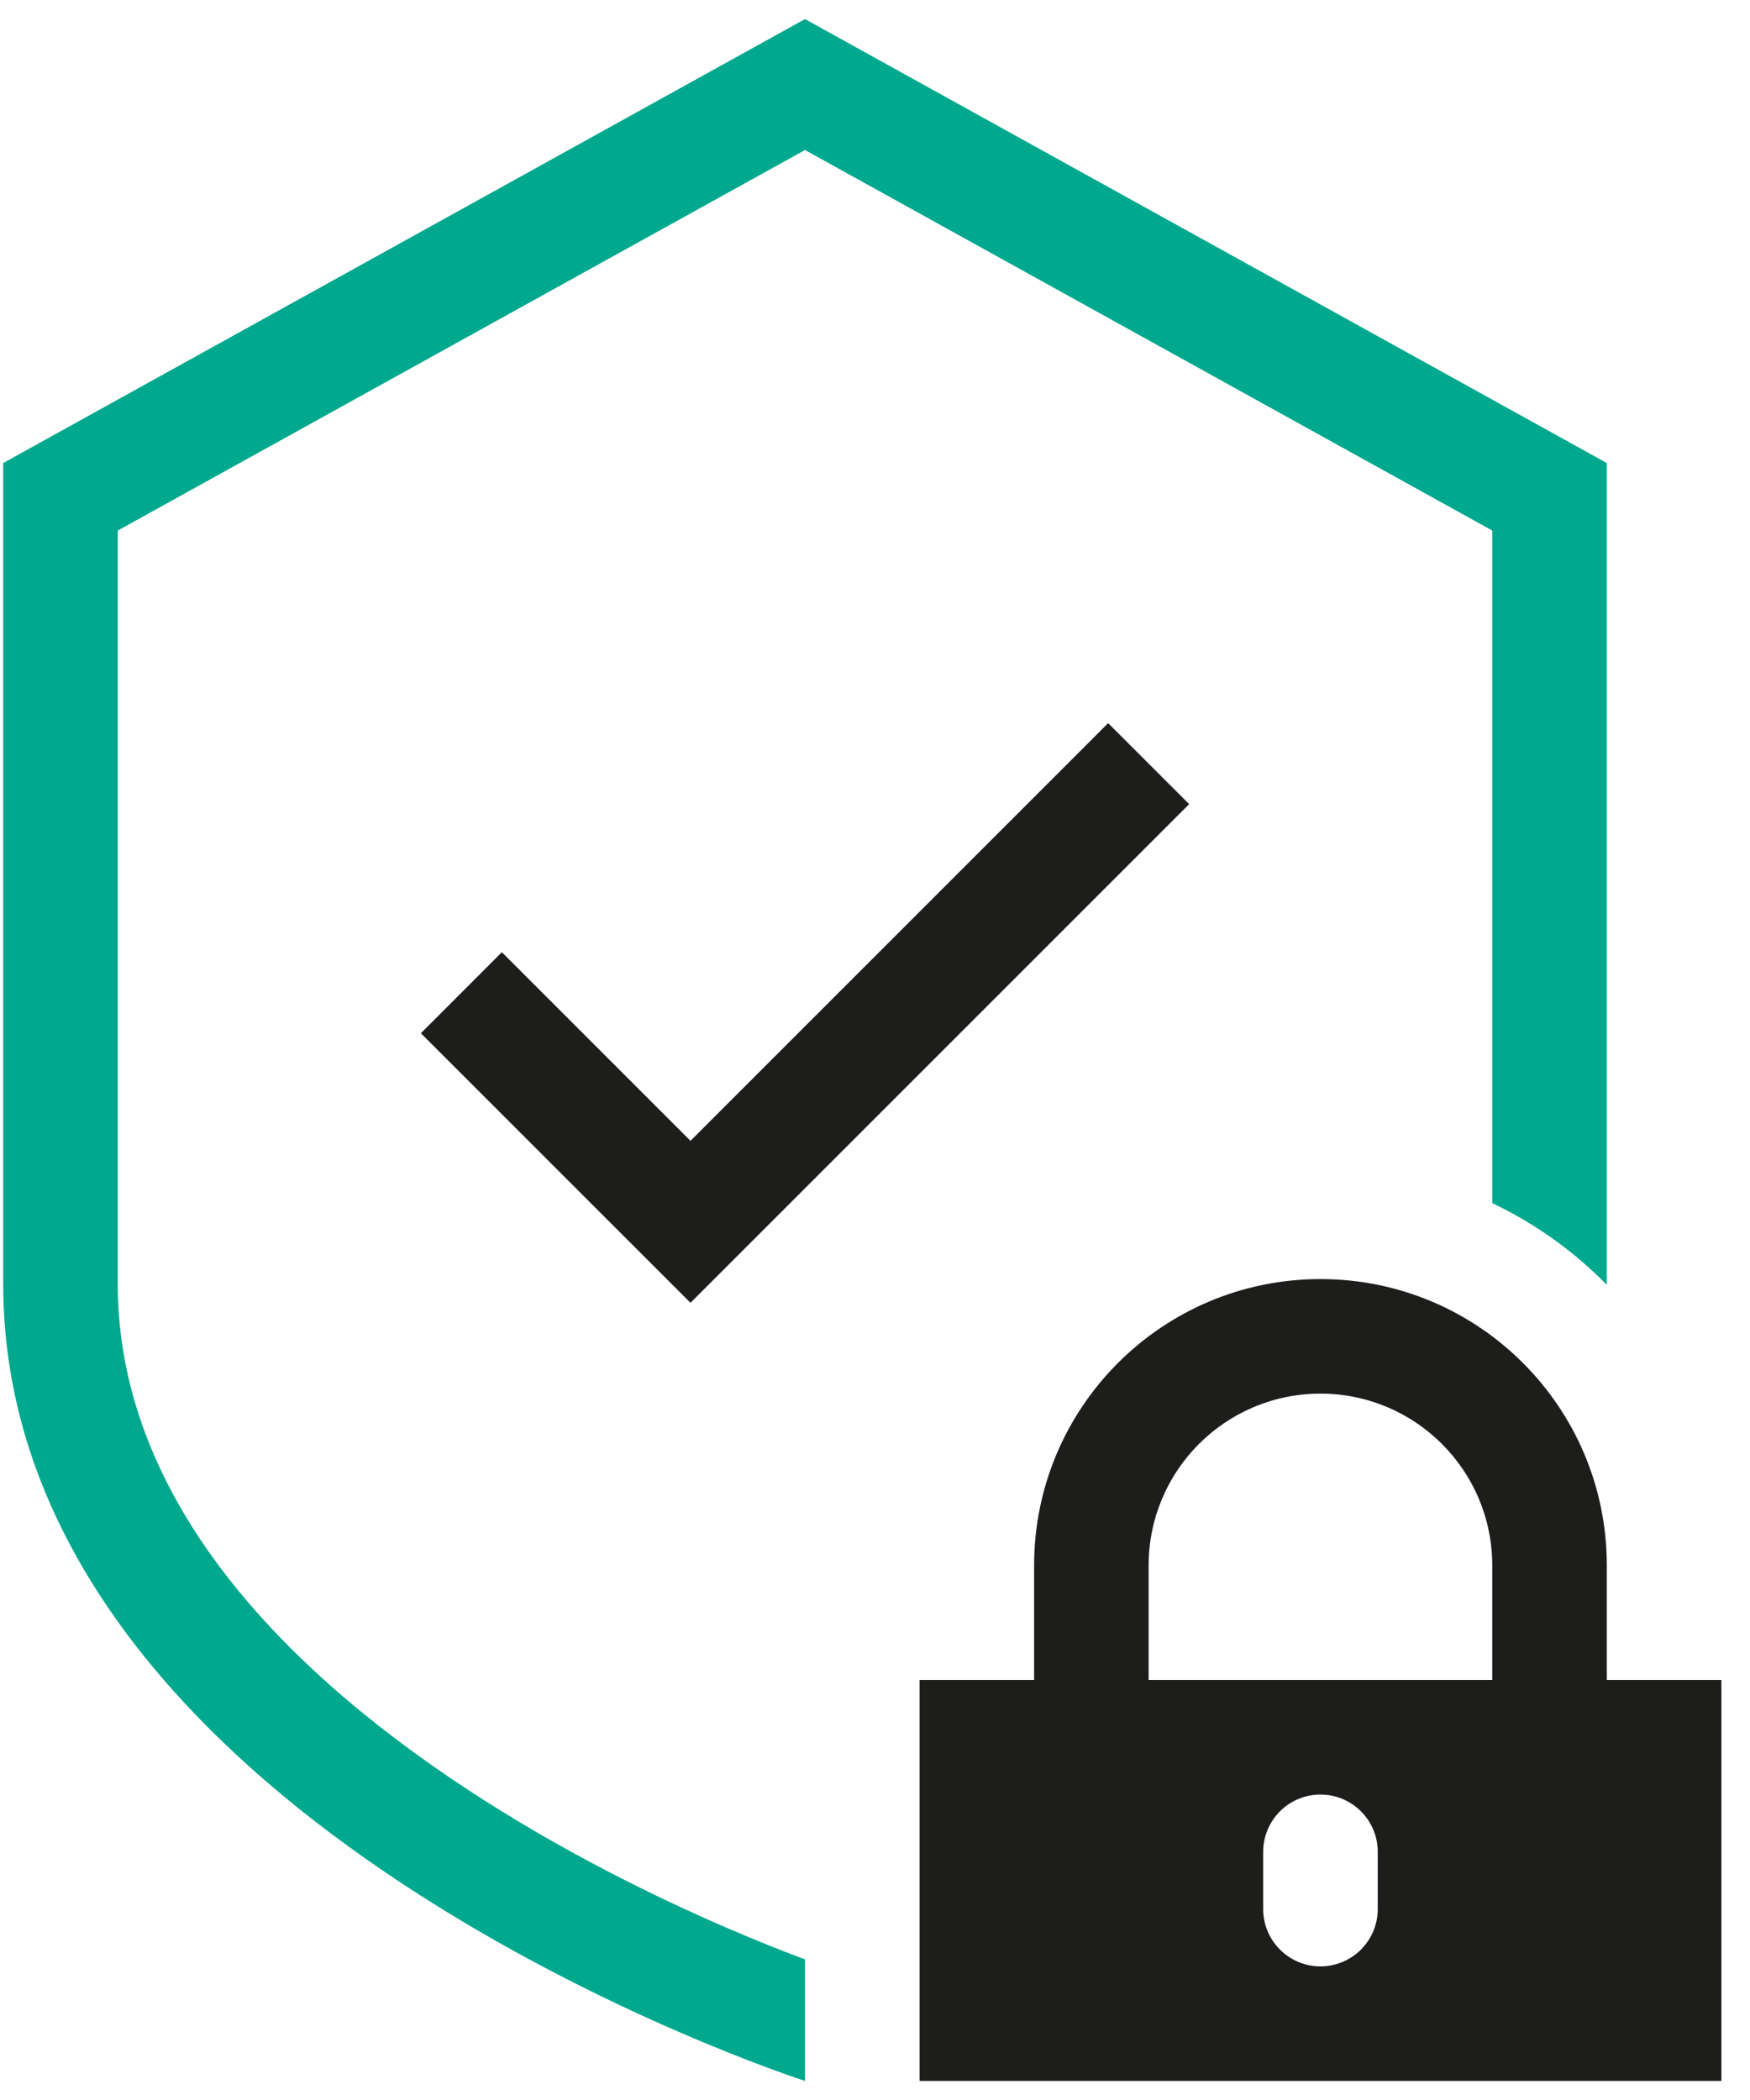
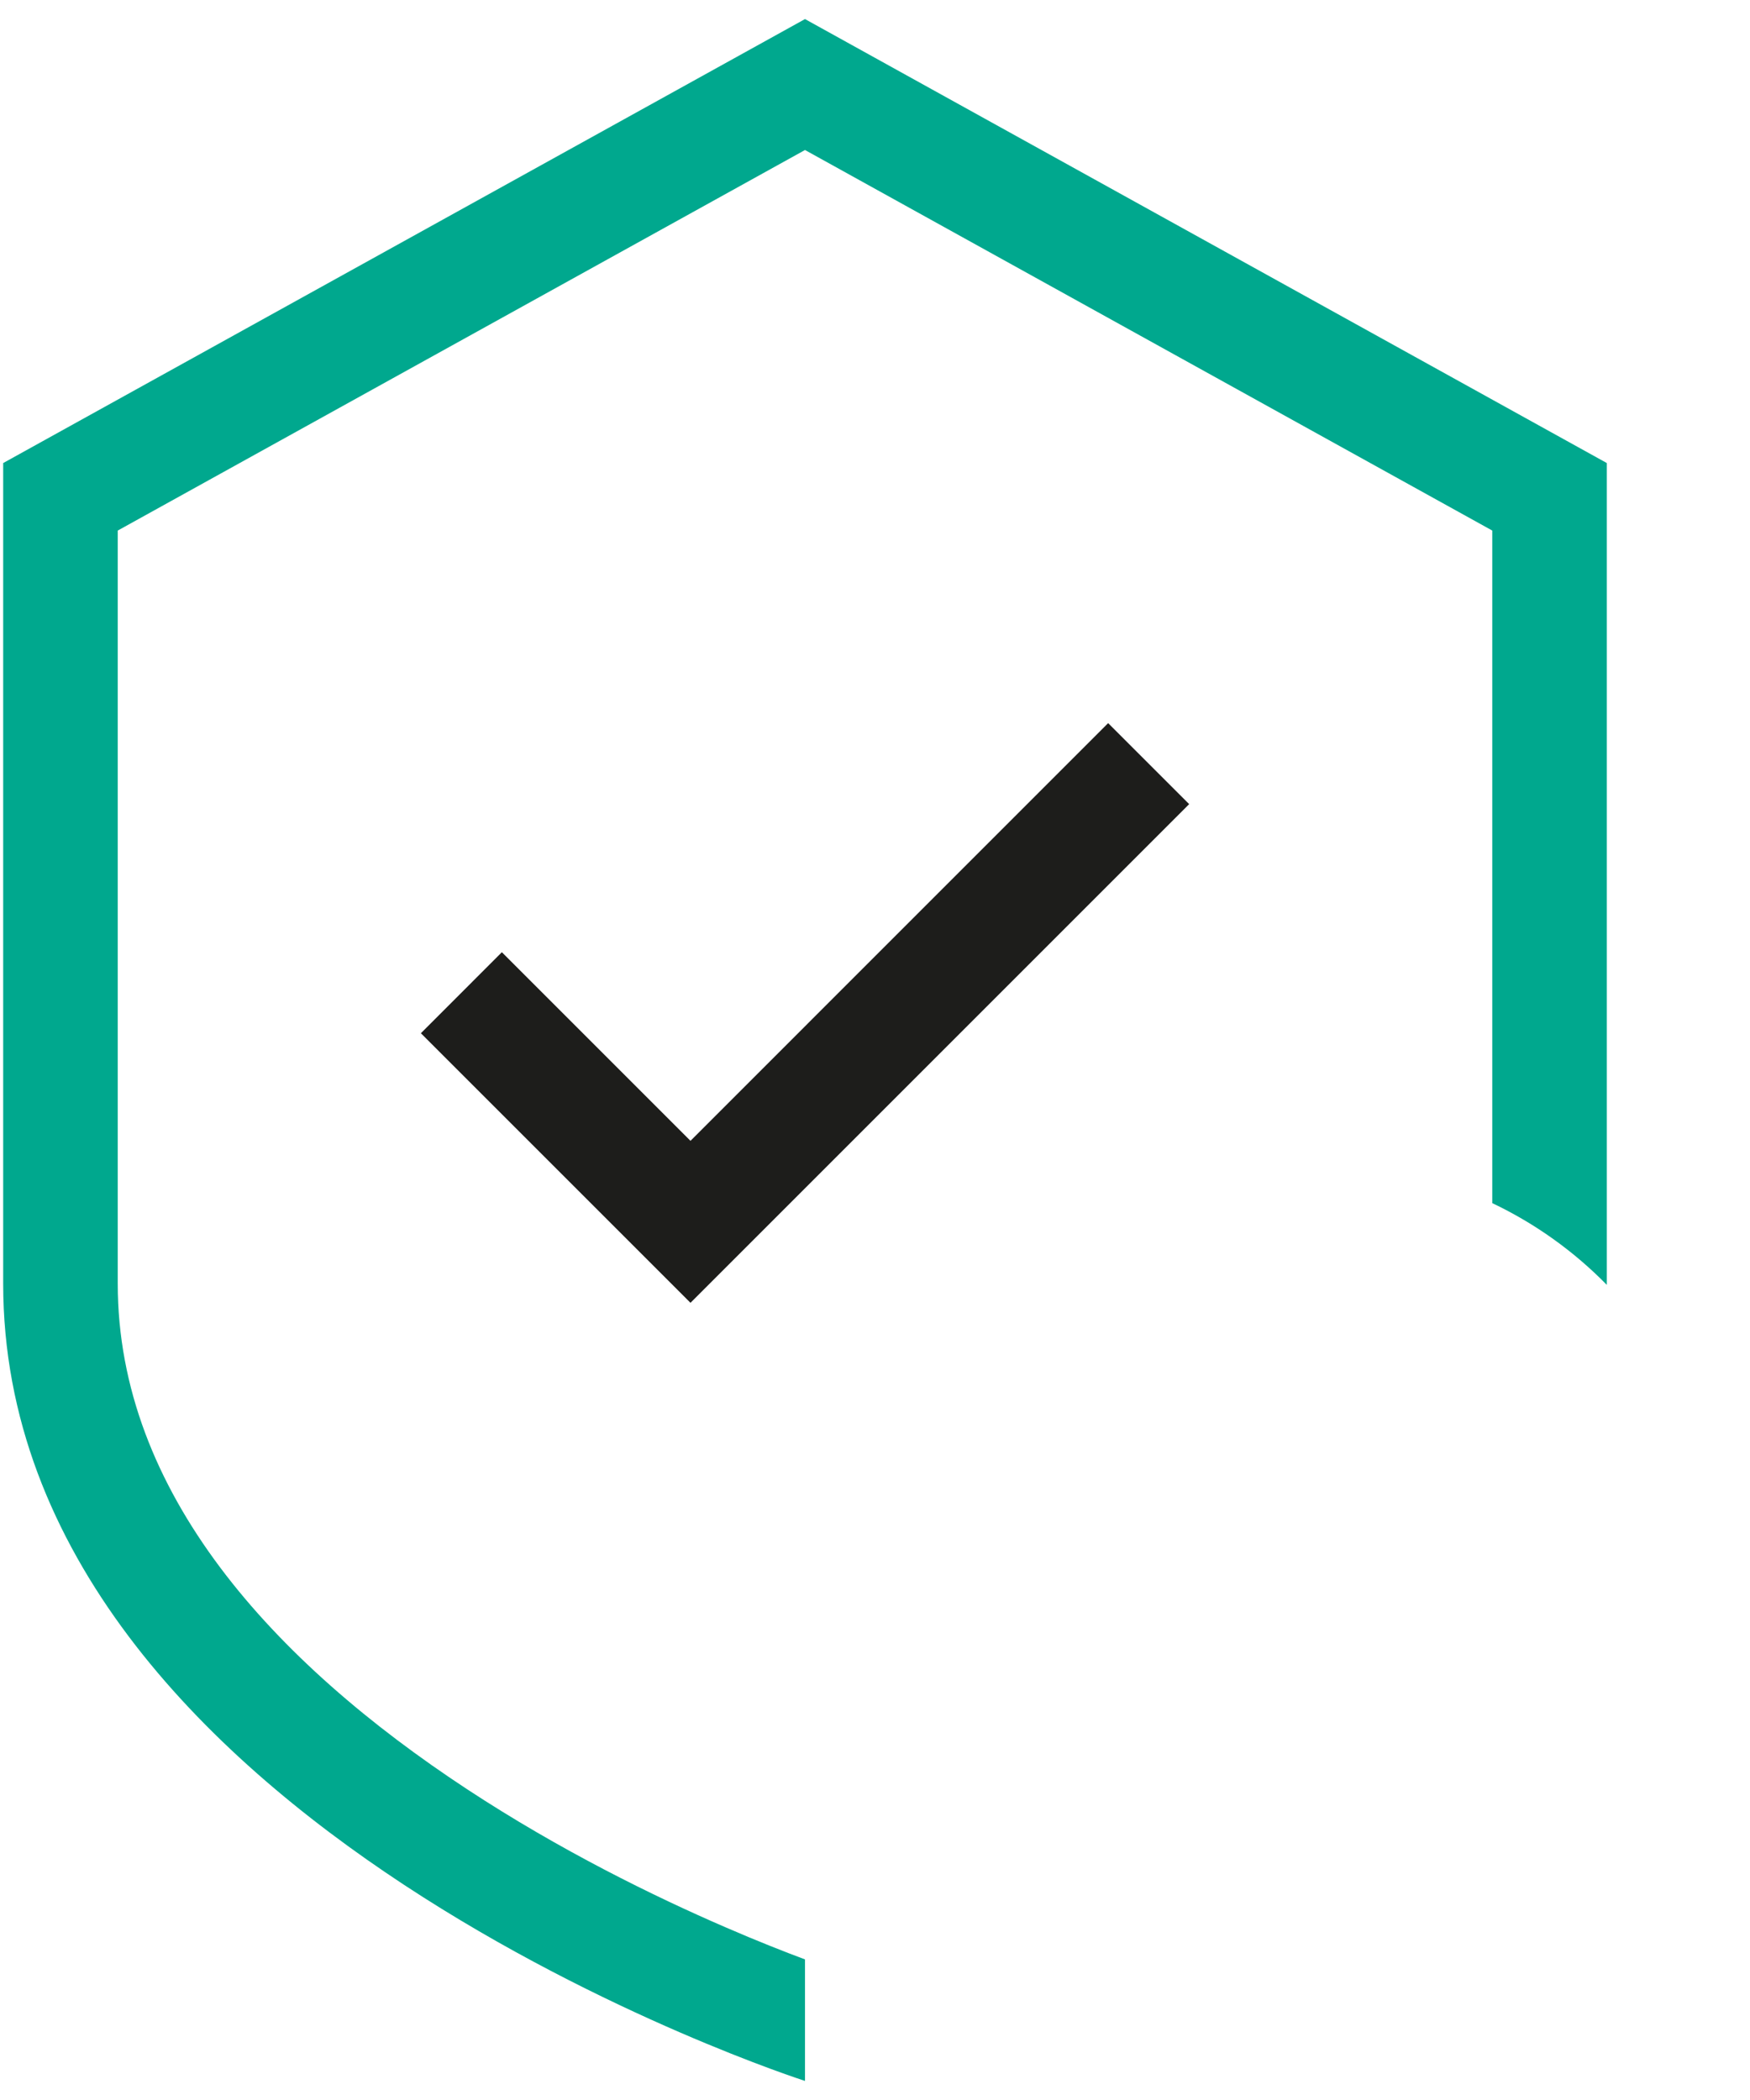
<svg xmlns="http://www.w3.org/2000/svg" width="50" height="60" viewBox="0 0 50 60" fill="none">
  <path d="M23 55.981L22.997 55.982C22.429 55.77 21.647 55.464 20.721 55.062C18.688 54.183 16.004 52.868 13.343 51.119C7.833 47.496 3.364 42.655 3.364 36.676V15.159L23 4.286L42.636 15.159V34.375C43.863 34.958 44.97 35.752 45.909 36.711C45.909 36.699 45.909 36.688 45.909 36.676V13.23L23 0.545L0.091 13.23V36.676C0.091 52.111 23 59.455 23 59.455V55.981Z" fill="#00A88E" />
  <path fill-rule="evenodd" clip-rule="evenodd" d="M33.976 22.975L19.728 37.223L12.025 29.521L14.339 27.206L19.728 32.595L31.661 20.661L33.976 22.975Z" fill="#1D1D1B" />
-   <path fill-rule="evenodd" clip-rule="evenodd" d="M29.546 48V44.727C29.546 40.209 33.209 36.545 37.727 36.545C42.246 36.545 45.909 40.209 45.909 44.727V48H49.182V59.455H26.273V48H29.546ZM42.636 44.727V48H32.818V44.727C32.818 42.016 35.016 39.818 37.727 39.818C40.439 39.818 42.636 42.016 42.636 44.727ZM37.727 51.273C36.824 51.273 36.091 52.005 36.091 52.909V54.545C36.091 55.449 36.824 56.182 37.727 56.182C38.631 56.182 39.364 55.449 39.364 54.545V52.909C39.364 52.005 38.631 51.273 37.727 51.273Z" fill="#1D1D1B" />
</svg>